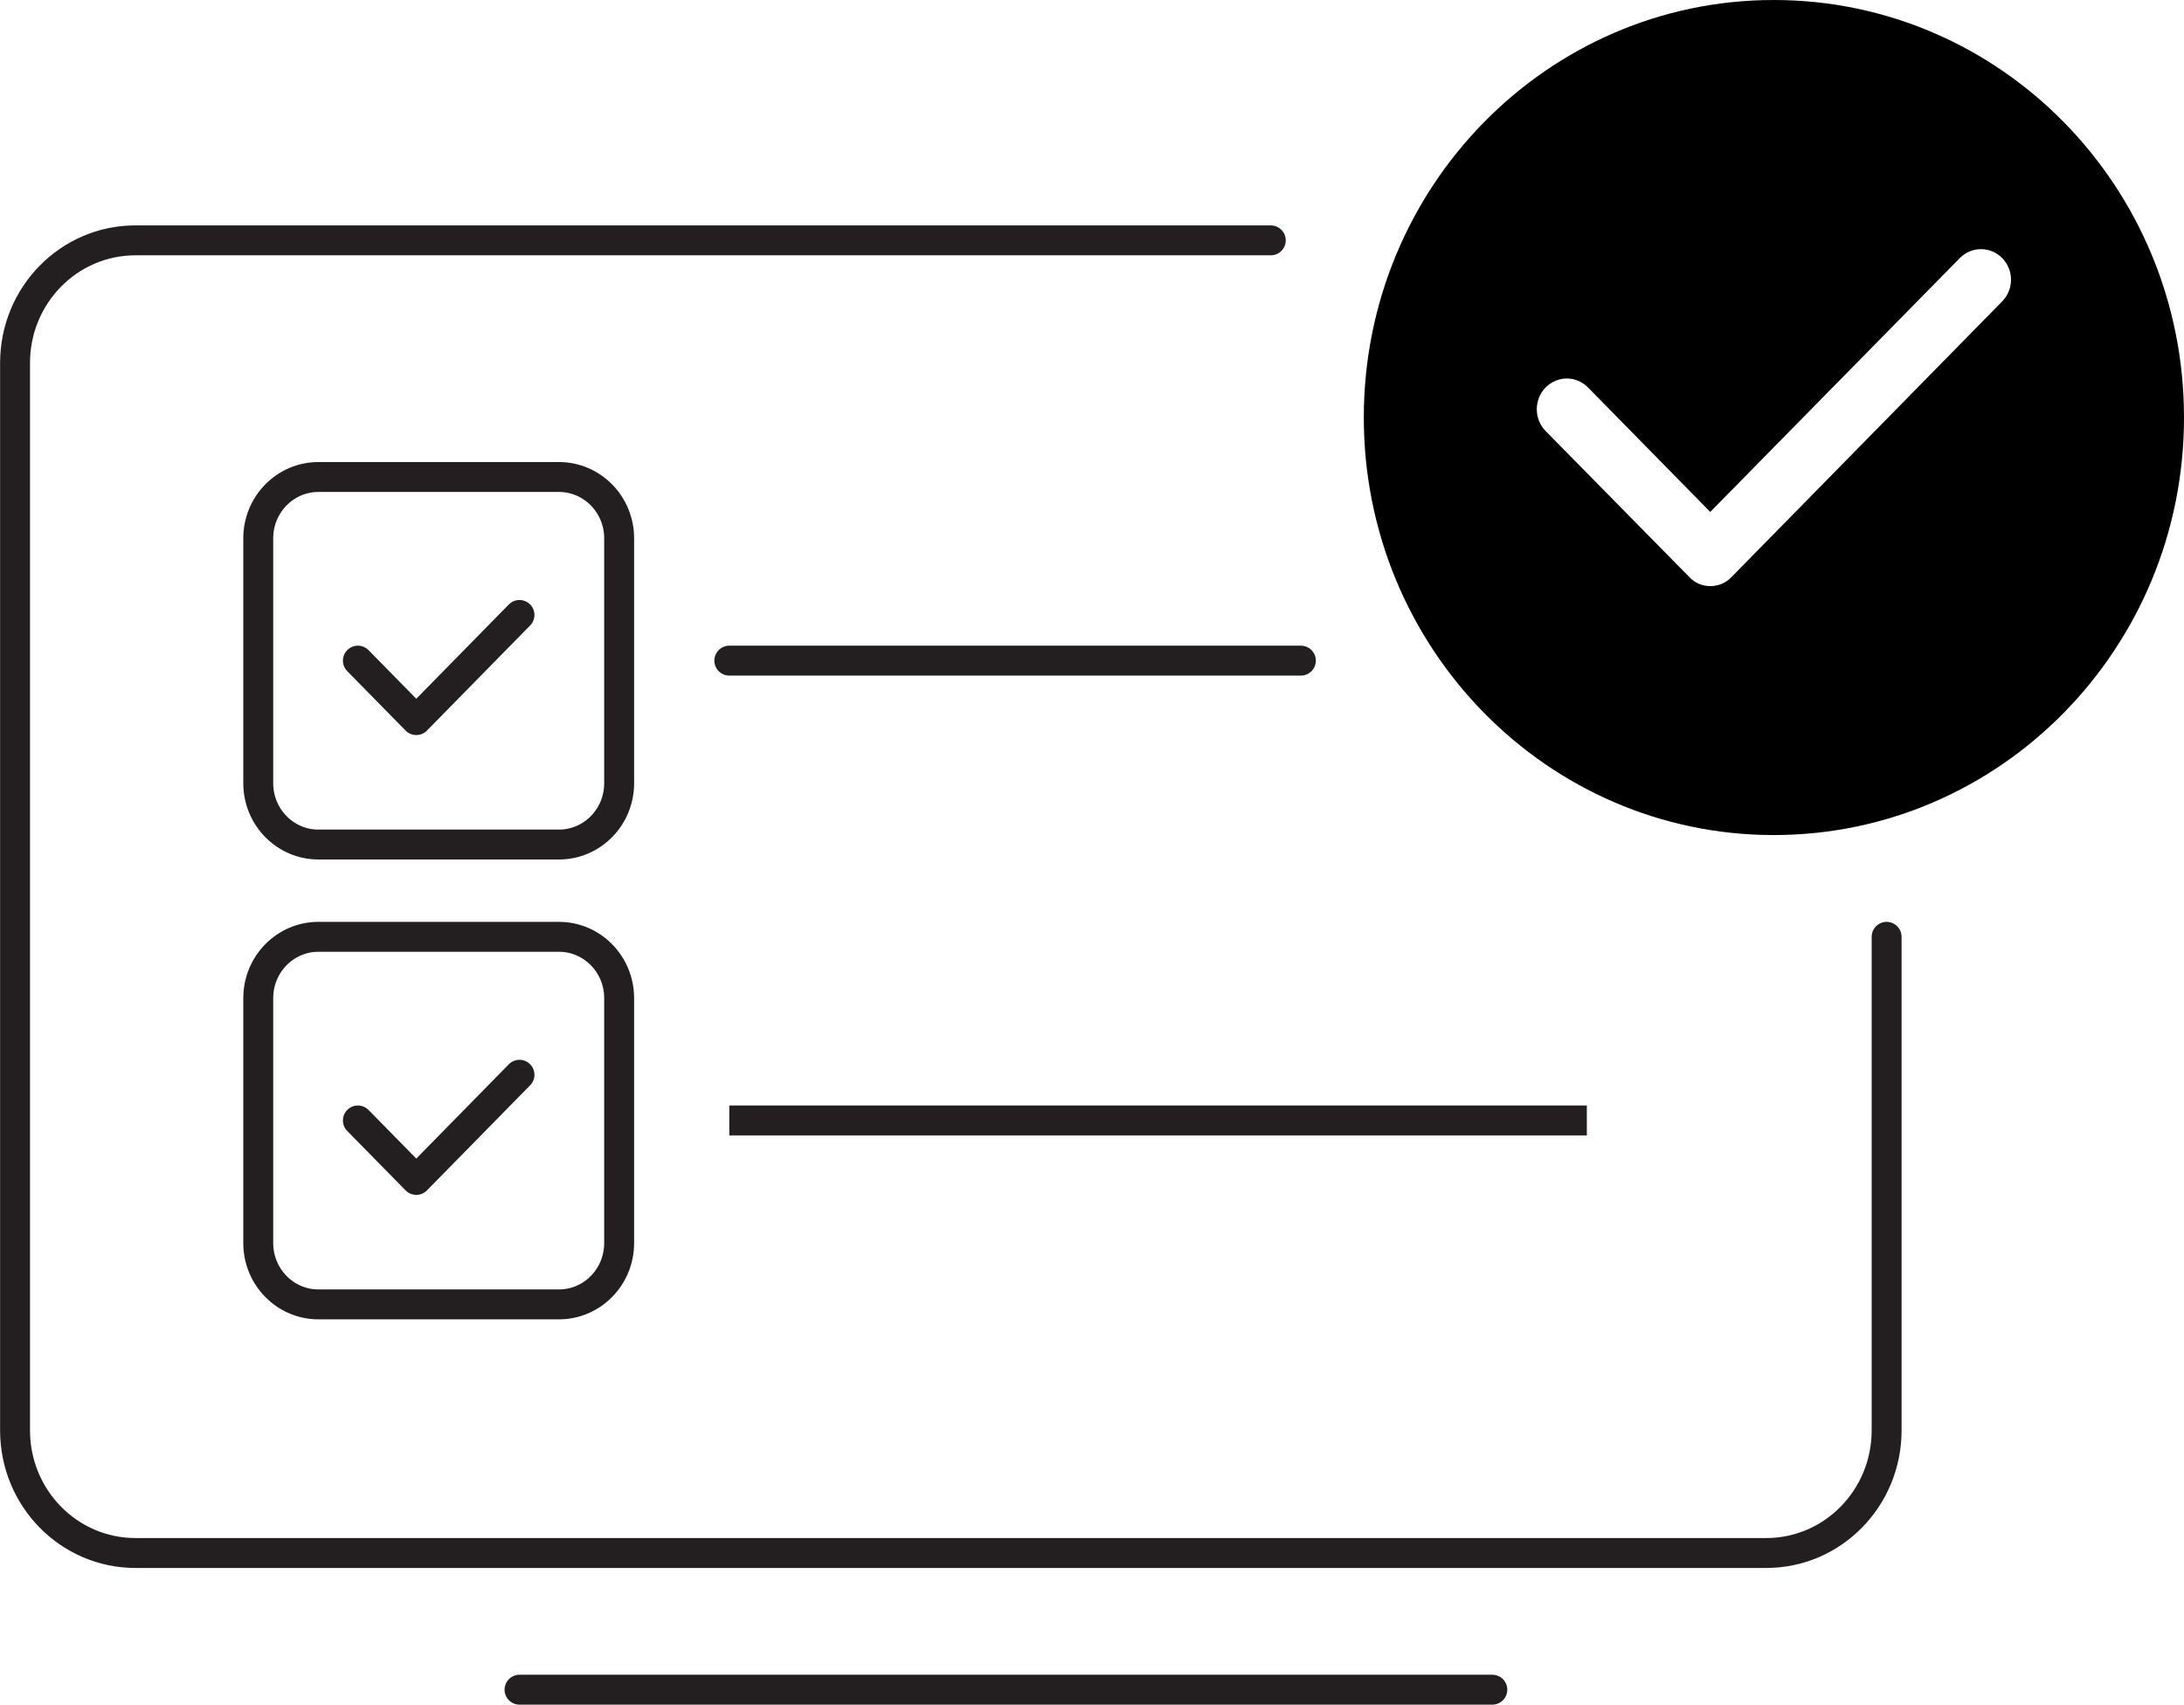
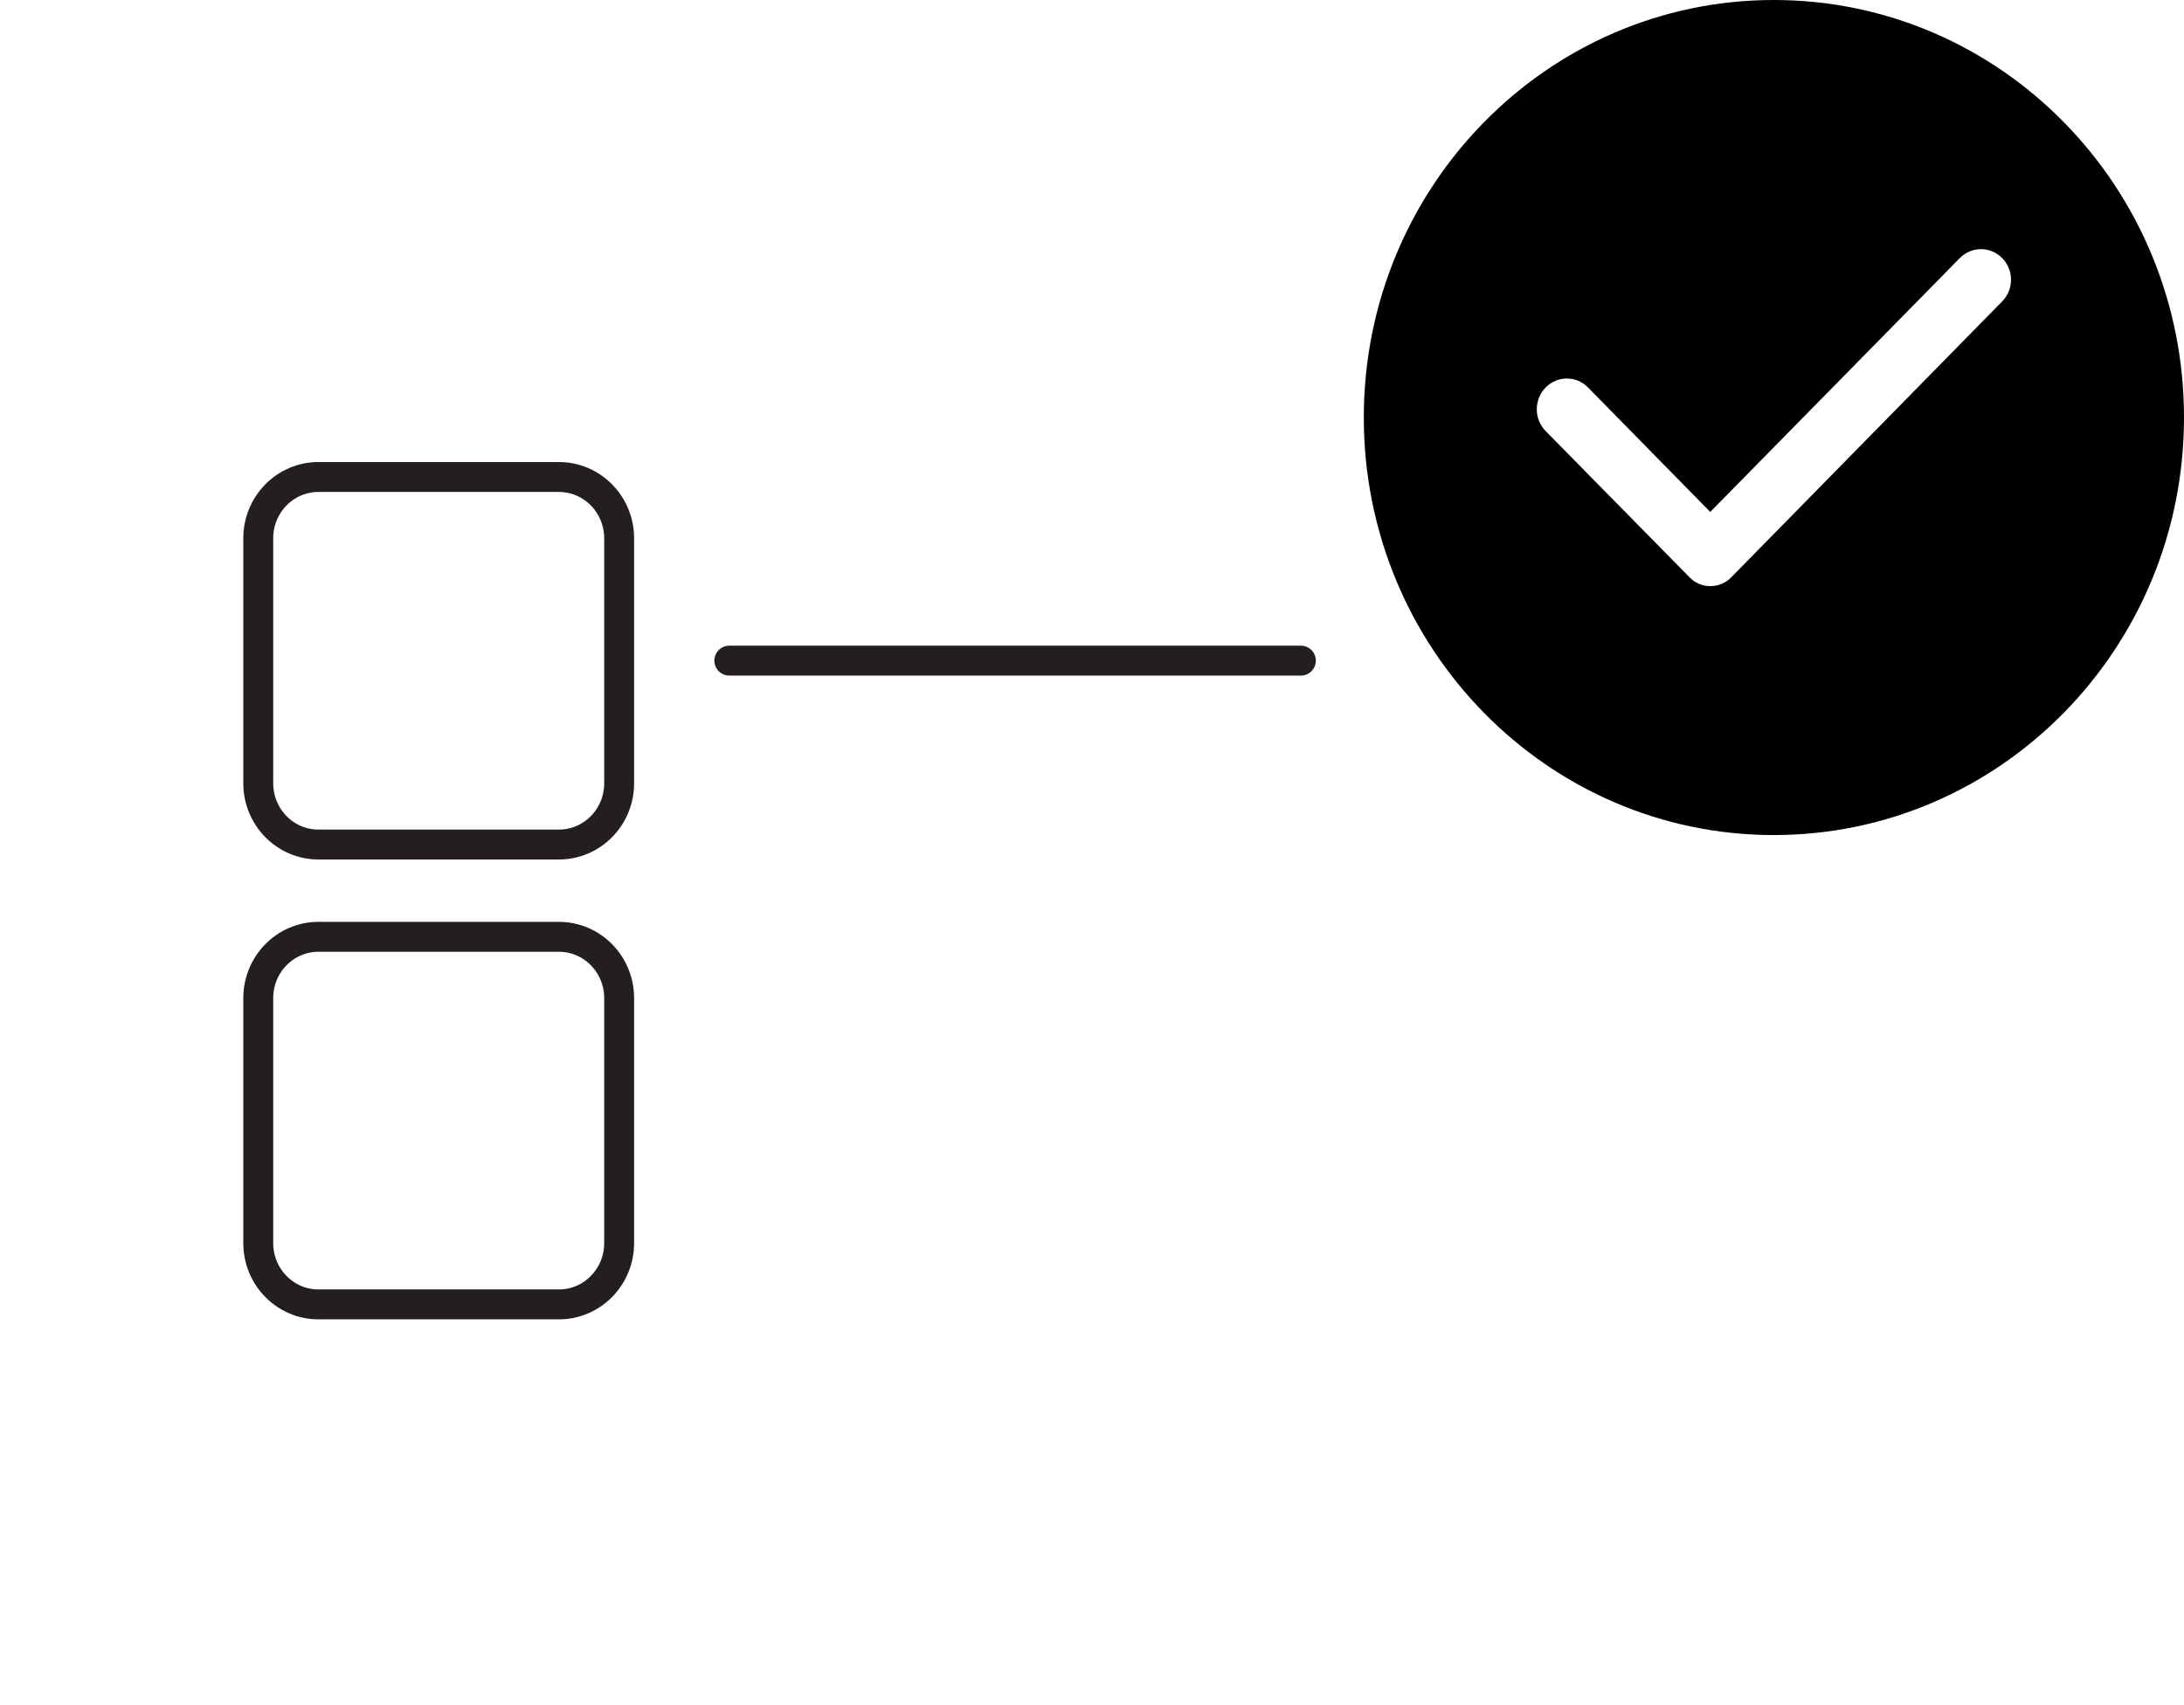
<svg xmlns="http://www.w3.org/2000/svg" width="73" height="57" viewBox="0 0 73 57" fill="none">
-   <path d="M63.06 31.318V47.818C63.06 50.083 61.259 51.917 59.036 51.917H4.527C2.304 51.917 0.503 50.083 0.503 47.818V12.134C0.503 9.869 2.304 8.035 4.527 8.035H42.476" stroke="#231F20" stroke-miterlimit="10" stroke-linecap="round" />
-   <path d="M11.962 22.085L13.914 24.073L17.364 20.558" stroke="#231F20" stroke-linecap="round" stroke-linejoin="round" />
  <path d="M24.377 22.085H43.482" stroke="#231F20" stroke-miterlimit="10" stroke-linecap="round" />
-   <path d="M11.962 37.457L13.914 39.445L17.364 35.93" stroke="#231F20" stroke-linecap="round" stroke-linejoin="round" />
-   <path d="M24.377 37.457H53.04" stroke="#231F20" stroke-miterlimit="10" />
-   <path d="M17.365 56.487H49.881" stroke="#231F20" stroke-miterlimit="10" stroke-linecap="round" />
  <path d="M18.682 15.946H10.644C9.533 15.946 8.632 16.864 8.632 17.996V26.184C8.632 27.316 9.533 28.233 10.644 28.233H18.682C19.794 28.233 20.695 27.316 20.695 26.184V17.996C20.695 16.864 19.794 15.946 18.682 15.946Z" stroke="#231F20" stroke-miterlimit="10" />
  <path d="M18.682 31.318H10.644C9.533 31.318 8.632 32.236 8.632 33.368V41.556C8.632 42.688 9.533 43.606 10.644 43.606H18.682C19.794 43.606 20.695 42.688 20.695 41.556V33.368C20.695 32.236 19.794 31.318 18.682 31.318Z" stroke="#231F20" stroke-miterlimit="10" />
  <path d="M59.288 0C51.722 0 45.585 6.251 45.585 13.958C45.585 21.665 51.722 27.916 59.288 27.916C66.853 27.916 73 21.675 73 13.958C73 6.241 66.863 0 59.288 0ZM66.924 10.074L57.879 19.287C57.688 19.492 57.426 19.594 57.165 19.594C56.903 19.594 56.652 19.492 56.461 19.287L51.662 14.409C51.269 14.009 51.269 13.353 51.662 12.954C52.054 12.554 52.688 12.554 53.08 12.954L57.165 17.114L65.505 8.629C65.897 8.229 66.531 8.229 66.924 8.629C67.316 9.029 67.316 9.674 66.924 10.074Z" fill="black" />
</svg>